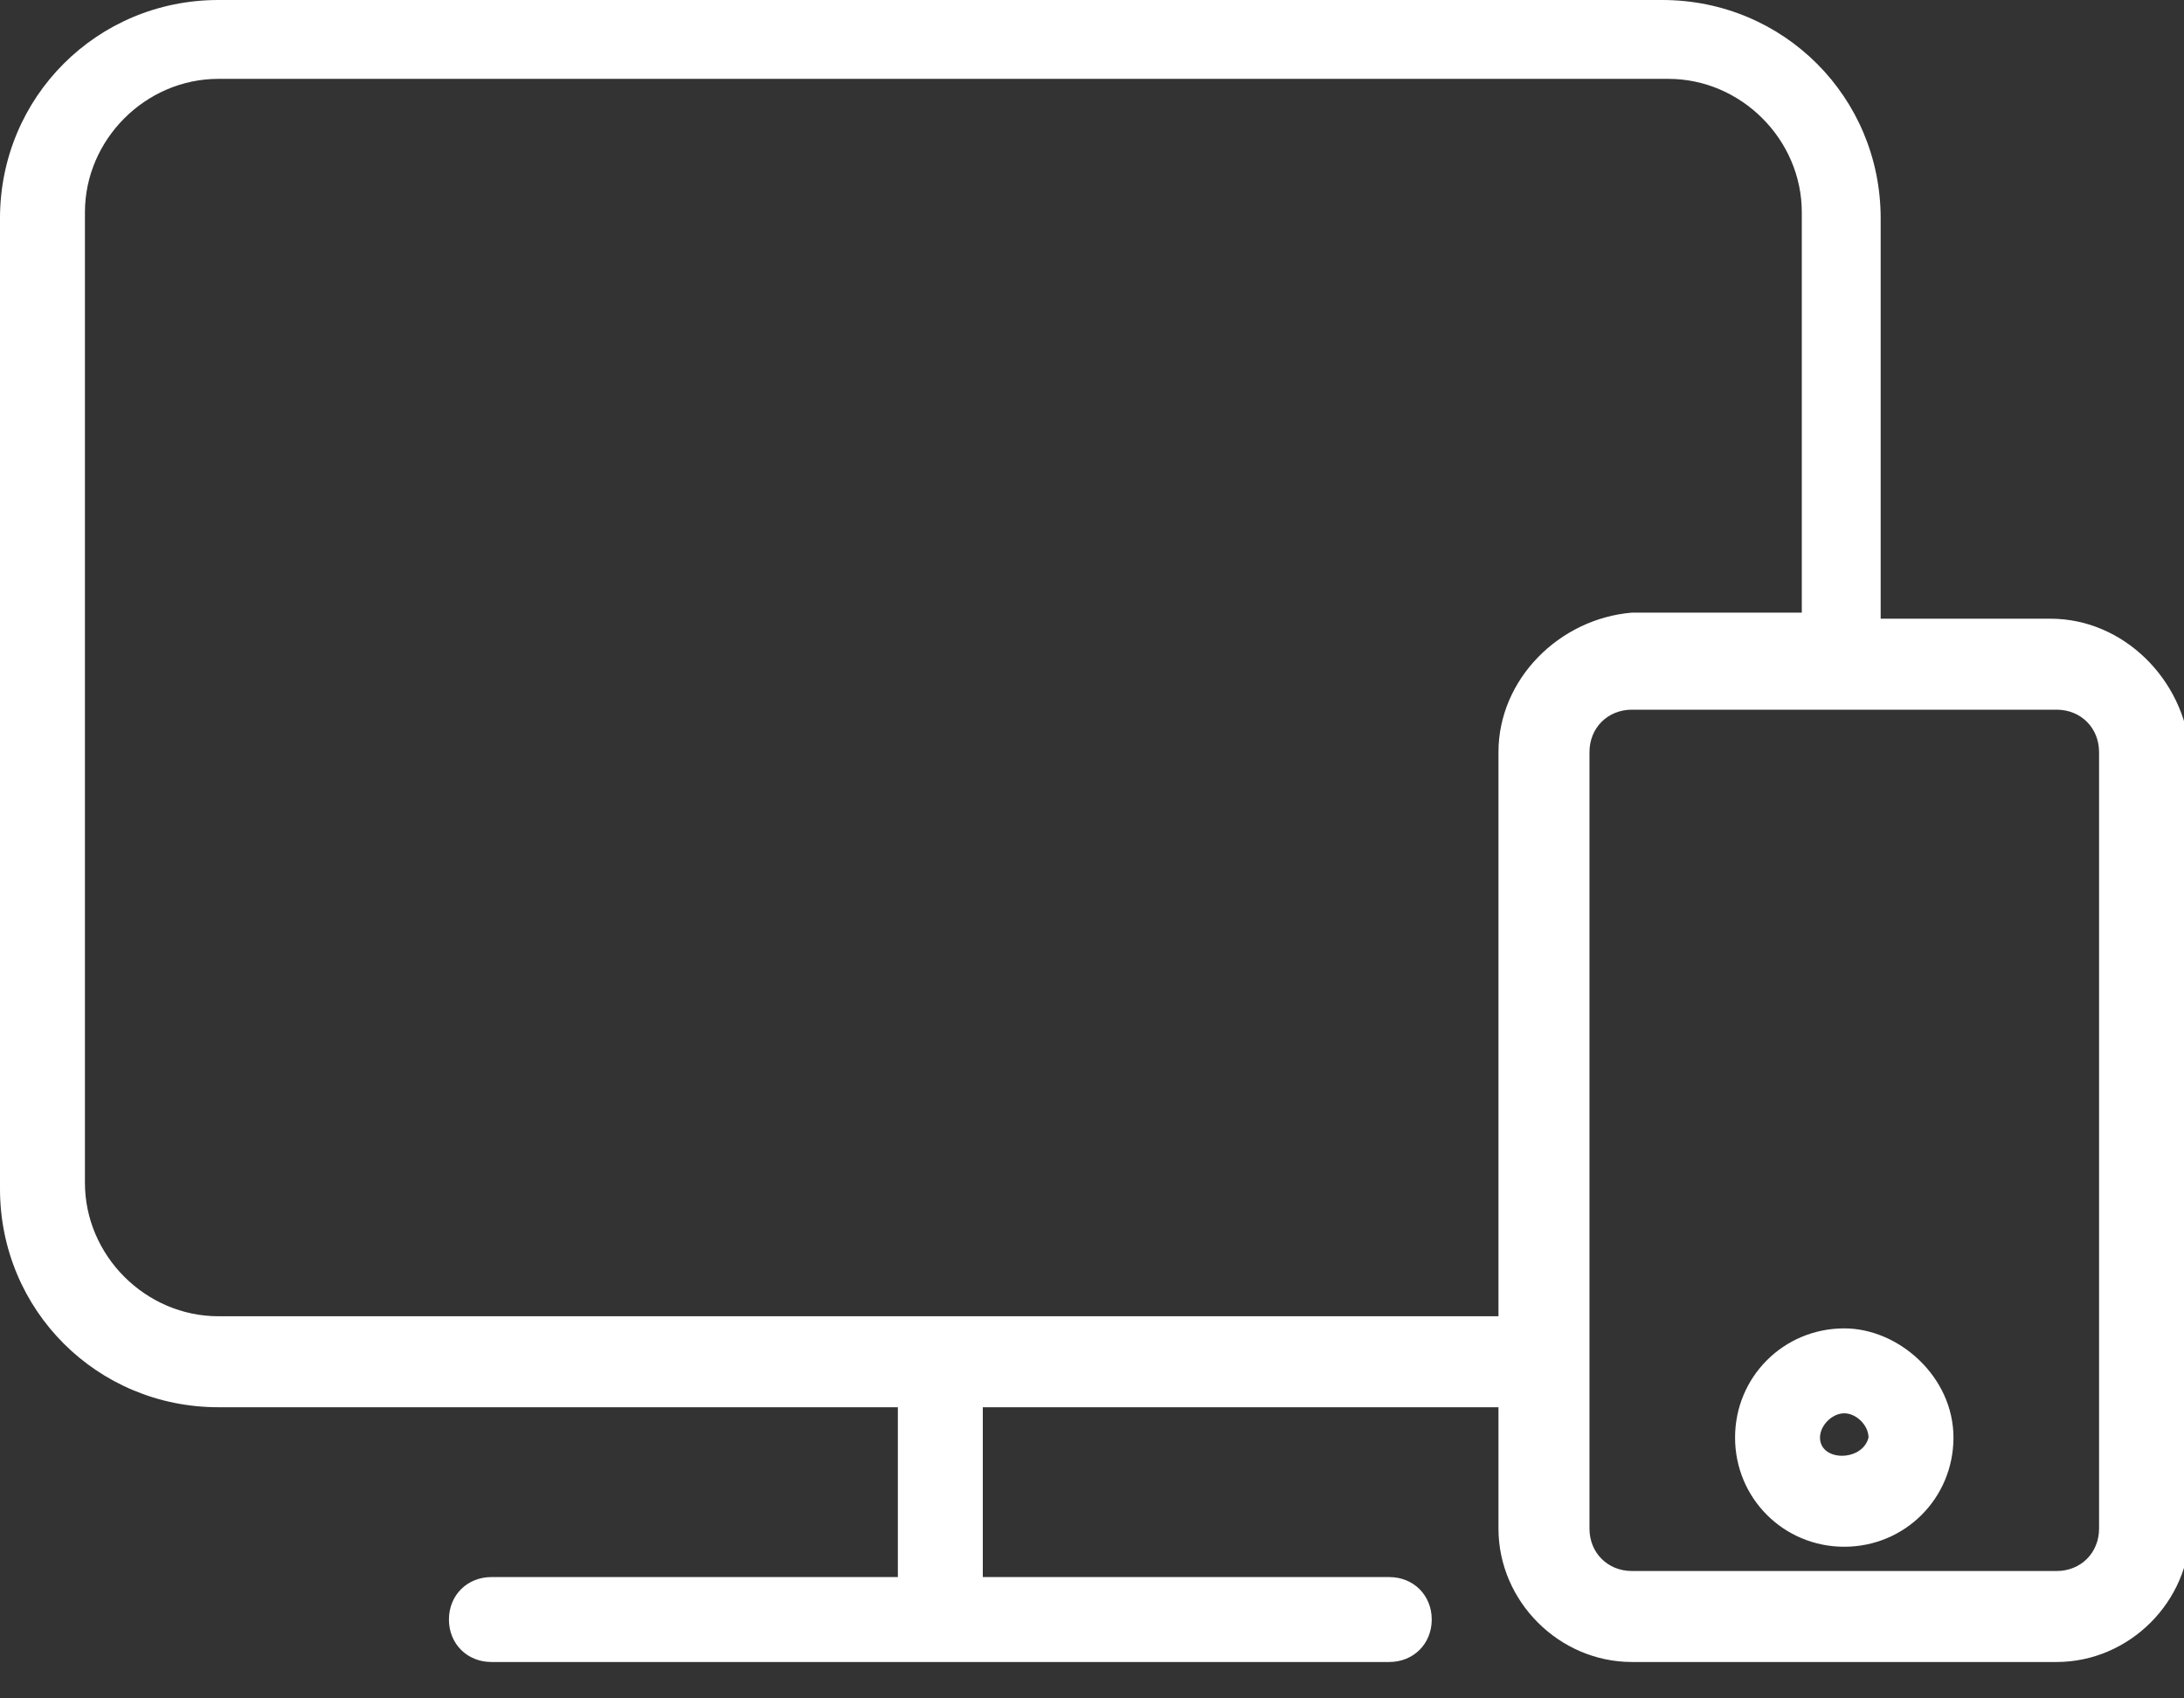
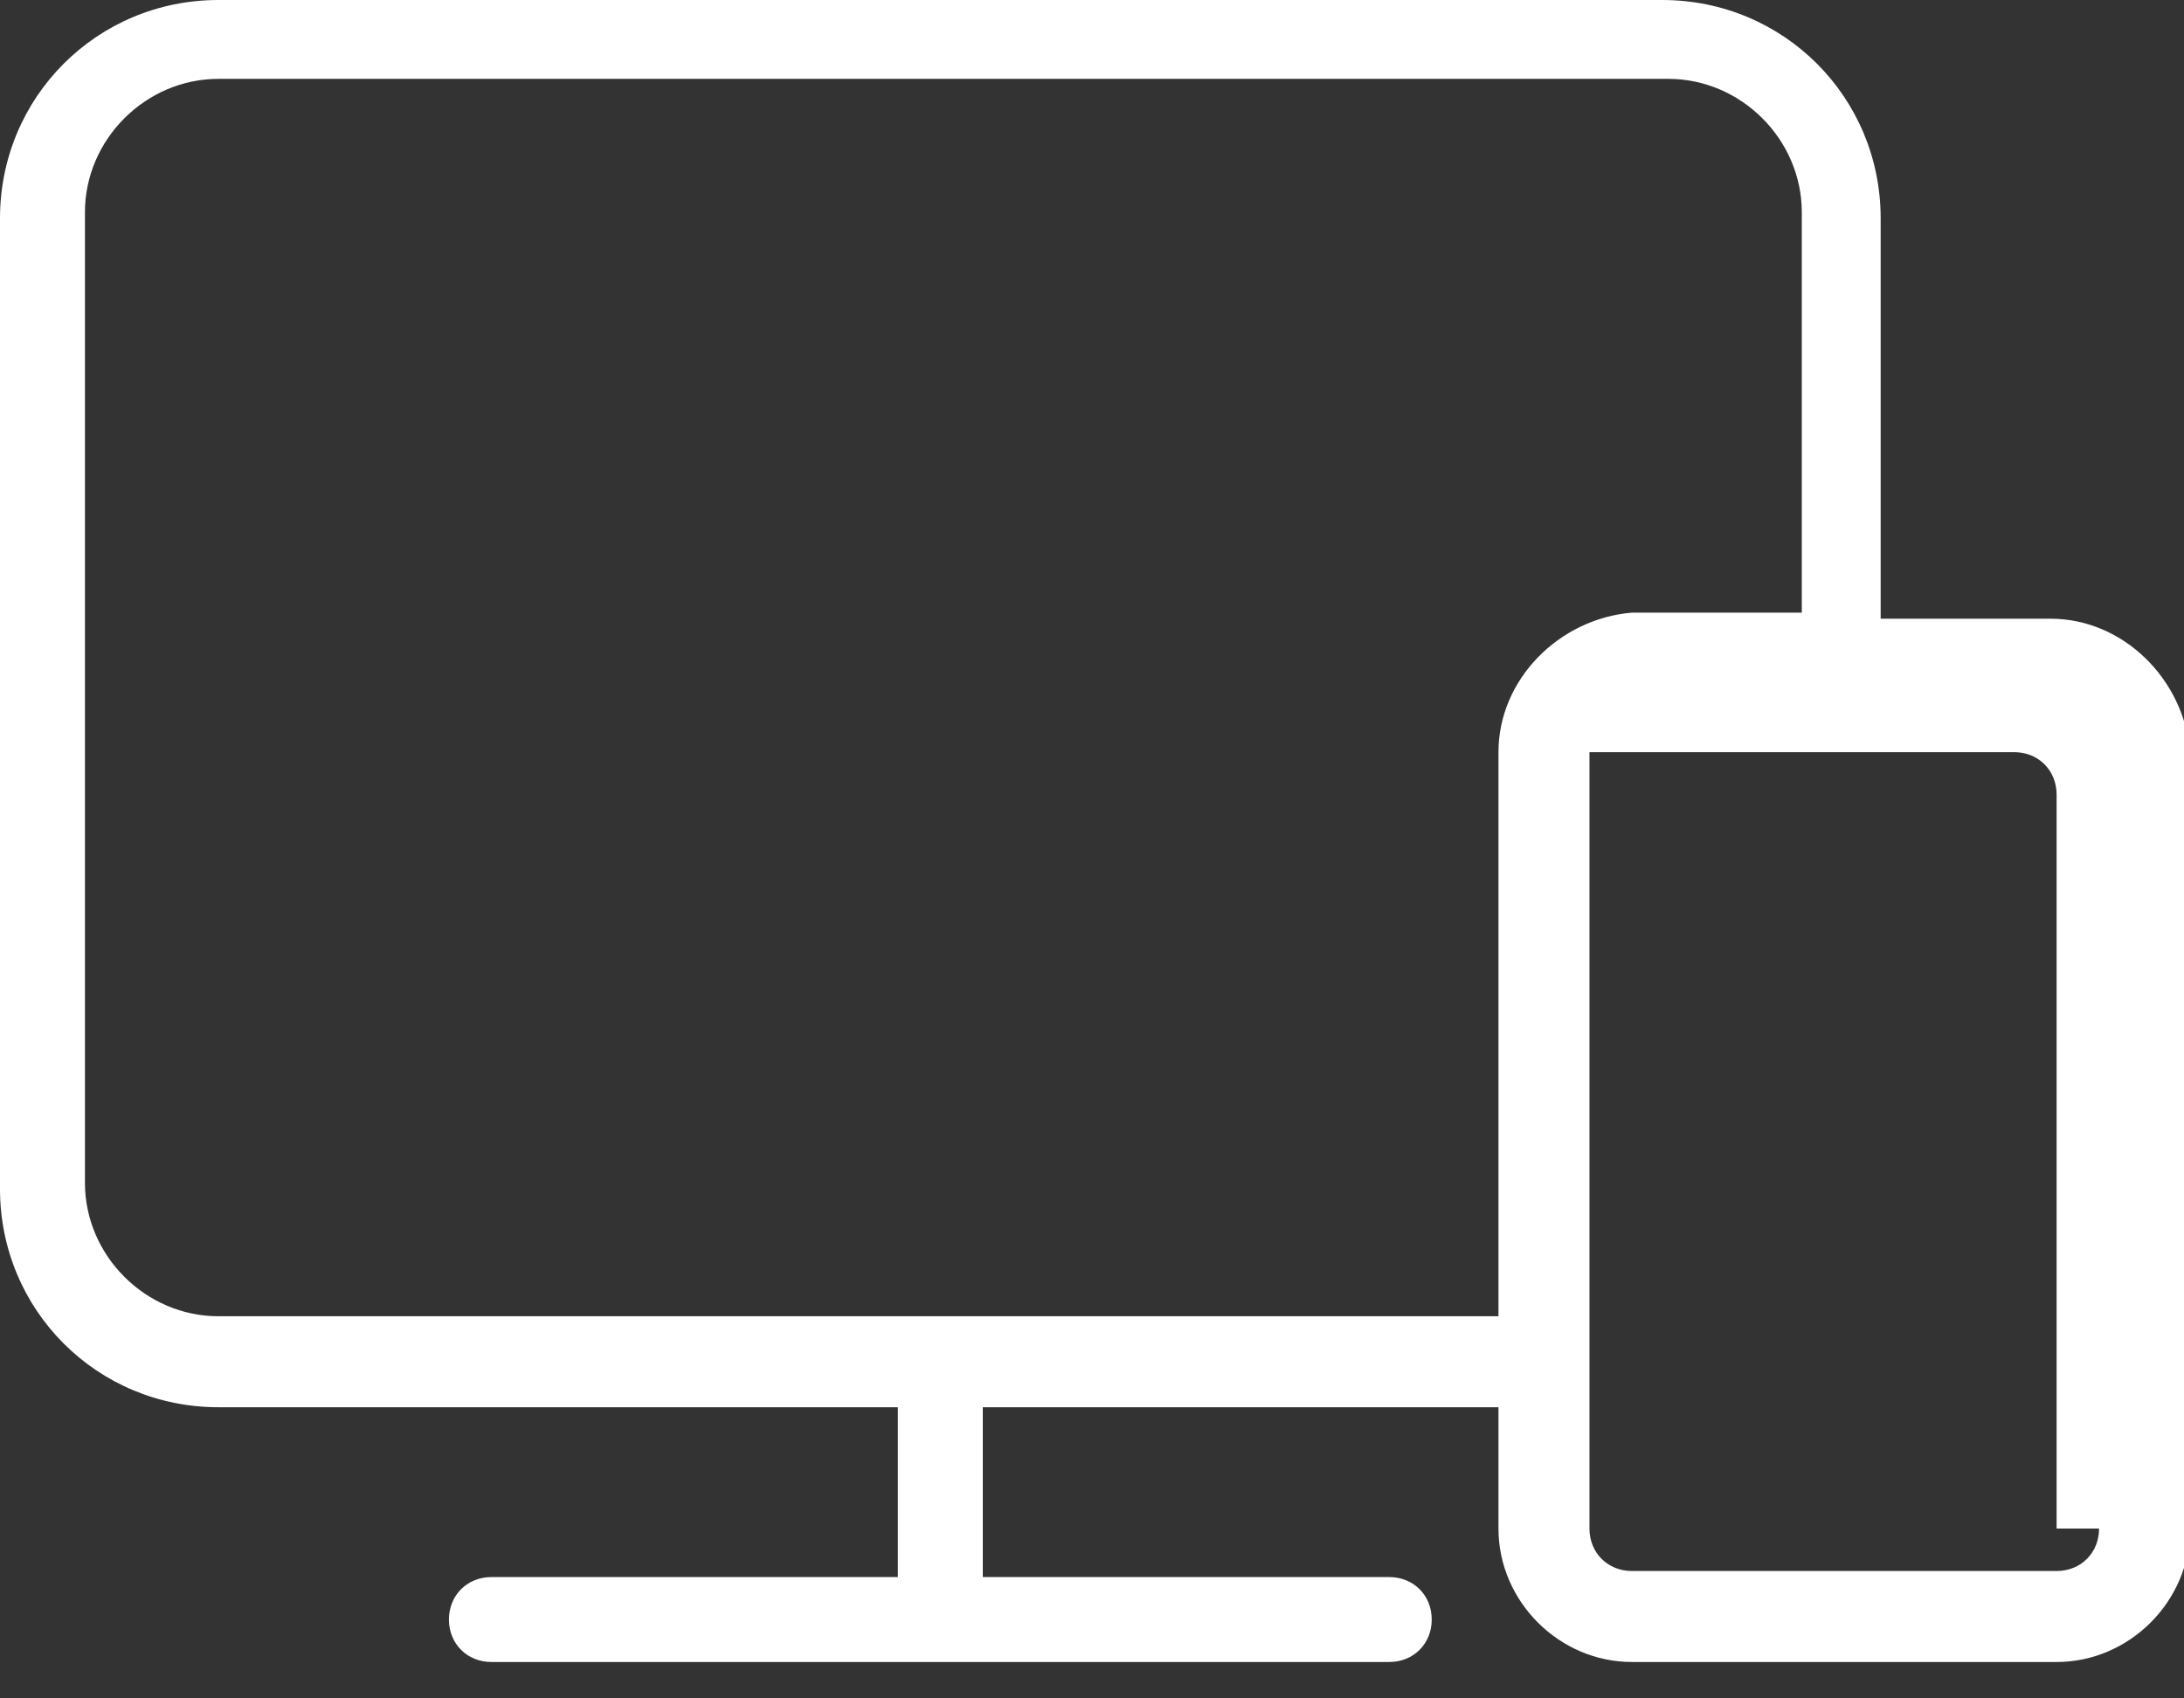
<svg xmlns="http://www.w3.org/2000/svg" version="1.1" id="Layer_1" x="0px" y="0px" viewBox="0 0 36 28" style="enable-background:new 0 0 36 28;" xml:space="preserve">
  <rect x="0" y="0" width="36" height="28" fill="#333333" stroke="none" />
  <style type="text/css">
	.st0{fill:#FFFFFF;}
</style>
-   <path class="st0" d="M33.8,10.2h-2.8V3.6c0-2-1.6-3.6-3.6-3.6H3.6C1.6,0,0,1.6,0,3.6v16c0,2,1.6,3.6,3.6,3.6h11.2v2.8H8.1  c-0.4,0-0.7,0.3-0.7,0.7s0.3,0.7,0.7,0.7h14.8c0.4,0,0.7-0.3,0.7-0.7s-0.3-0.7-0.7-0.7h-6.7v-2.8h8.5v2c0,1.2,1,2.2,2.2,2.2h7  c1.2,0,2.2-1,2.2-2.2V12.4C36,11.2,35,10.2,33.8,10.2z M24.7,12.4v9.3H3.6c-1.2,0-2.2-1-2.2-2.2v-16c0-1.2,1-2.2,2.2-2.2h23.9  c1.2,0,2.2,1,2.2,2.2v6.6h-2.8C25.7,10.2,24.7,11.2,24.7,12.4z M34.6,25.2c0,0.4-0.3,0.7-0.7,0.7h-7c-0.4,0-0.7-0.3-0.7-0.7v-2.8  v-10c0-0.4,0.3-0.7,0.7-0.7h7c0.4,0,0.7,0.3,0.7,0.7V25.2L34.6,25.2z" />
-   <path class="st0" d="M30.4,21.9c-1,0-1.8,0.8-1.8,1.8c0,1,0.8,1.8,1.8,1.8c1,0,1.8-0.8,1.8-1.8C32.2,22.7,31.3,21.9,30.4,21.9z   M30,23.7c0-0.2,0.2-0.4,0.4-0.4c0.2,0,0.4,0.2,0.4,0.4C30.7,24.1,30,24.1,30,23.7z" />
+   <path class="st0" d="M33.8,10.2h-2.8V3.6c0-2-1.6-3.6-3.6-3.6H3.6C1.6,0,0,1.6,0,3.6v16c0,2,1.6,3.6,3.6,3.6h11.2v2.8H8.1  c-0.4,0-0.7,0.3-0.7,0.7s0.3,0.7,0.7,0.7h14.8c0.4,0,0.7-0.3,0.7-0.7s-0.3-0.7-0.7-0.7h-6.7v-2.8h8.5v2c0,1.2,1,2.2,2.2,2.2h7  c1.2,0,2.2-1,2.2-2.2V12.4C36,11.2,35,10.2,33.8,10.2z M24.7,12.4v9.3H3.6c-1.2,0-2.2-1-2.2-2.2v-16c0-1.2,1-2.2,2.2-2.2h23.9  c1.2,0,2.2,1,2.2,2.2v6.6h-2.8C25.7,10.2,24.7,11.2,24.7,12.4z M34.6,25.2c0,0.4-0.3,0.7-0.7,0.7h-7c-0.4,0-0.7-0.3-0.7-0.7v-2.8  v-10h7c0.4,0,0.7,0.3,0.7,0.7V25.2L34.6,25.2z" />
</svg>